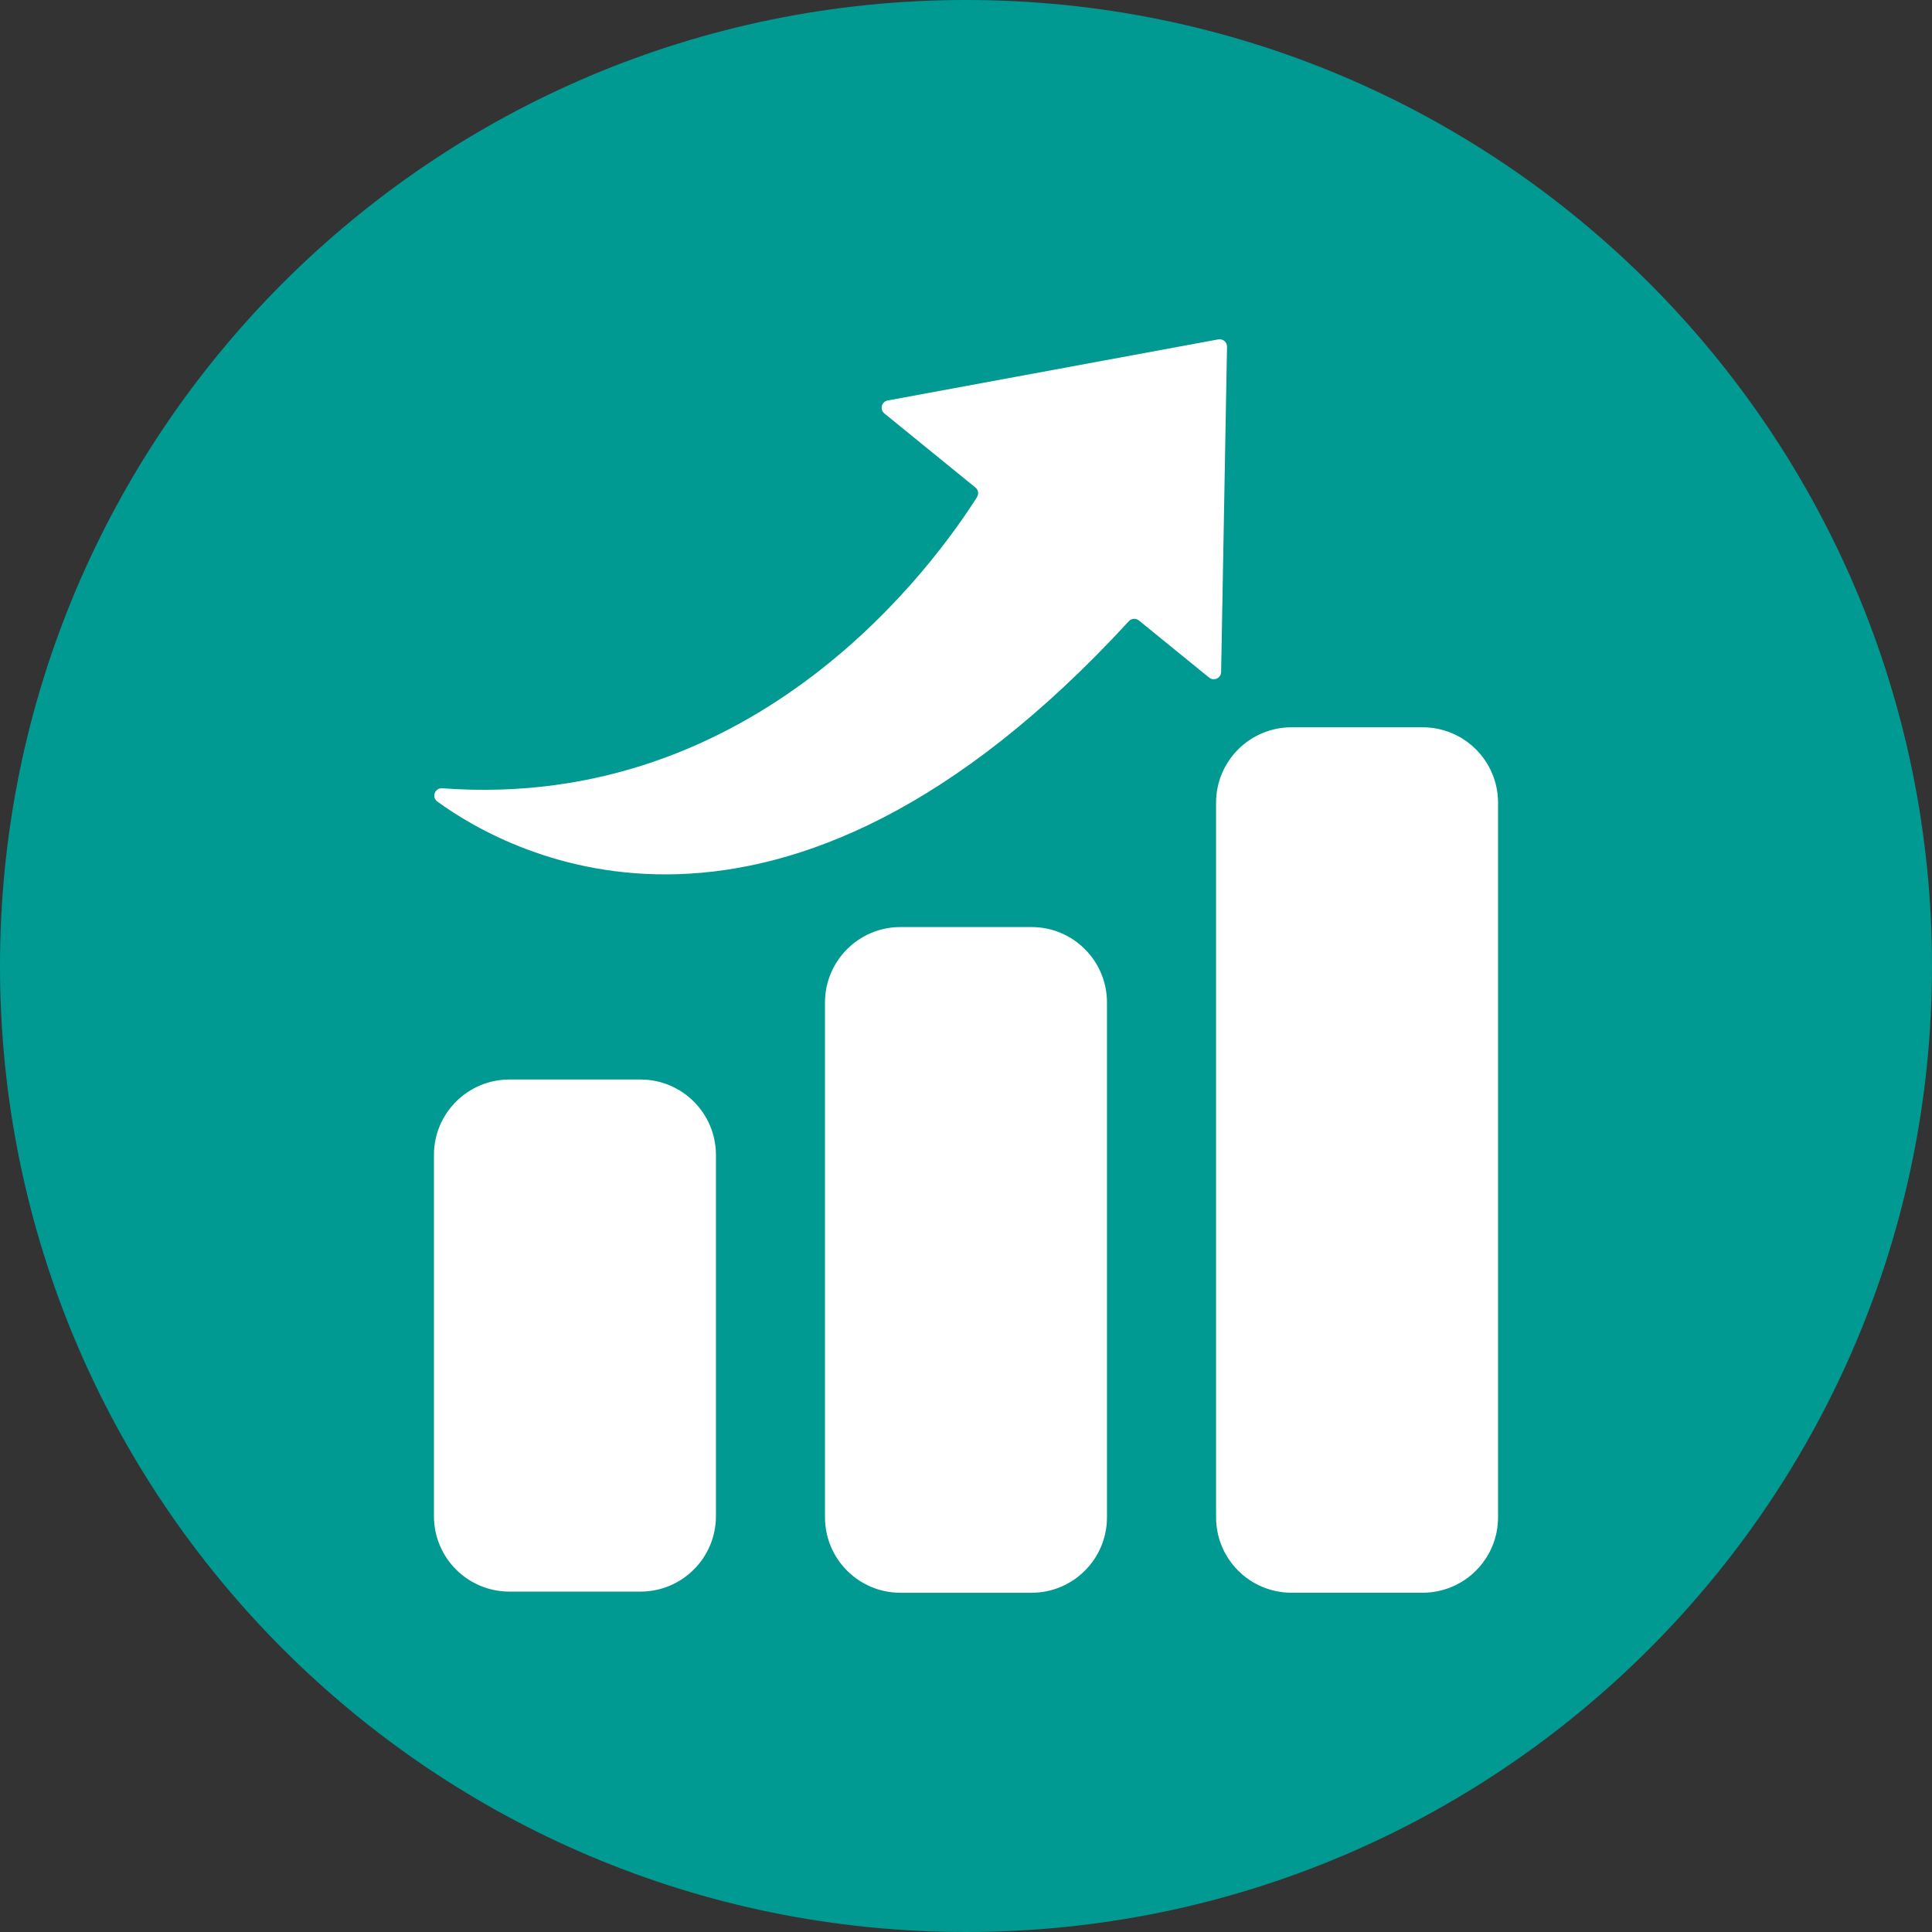
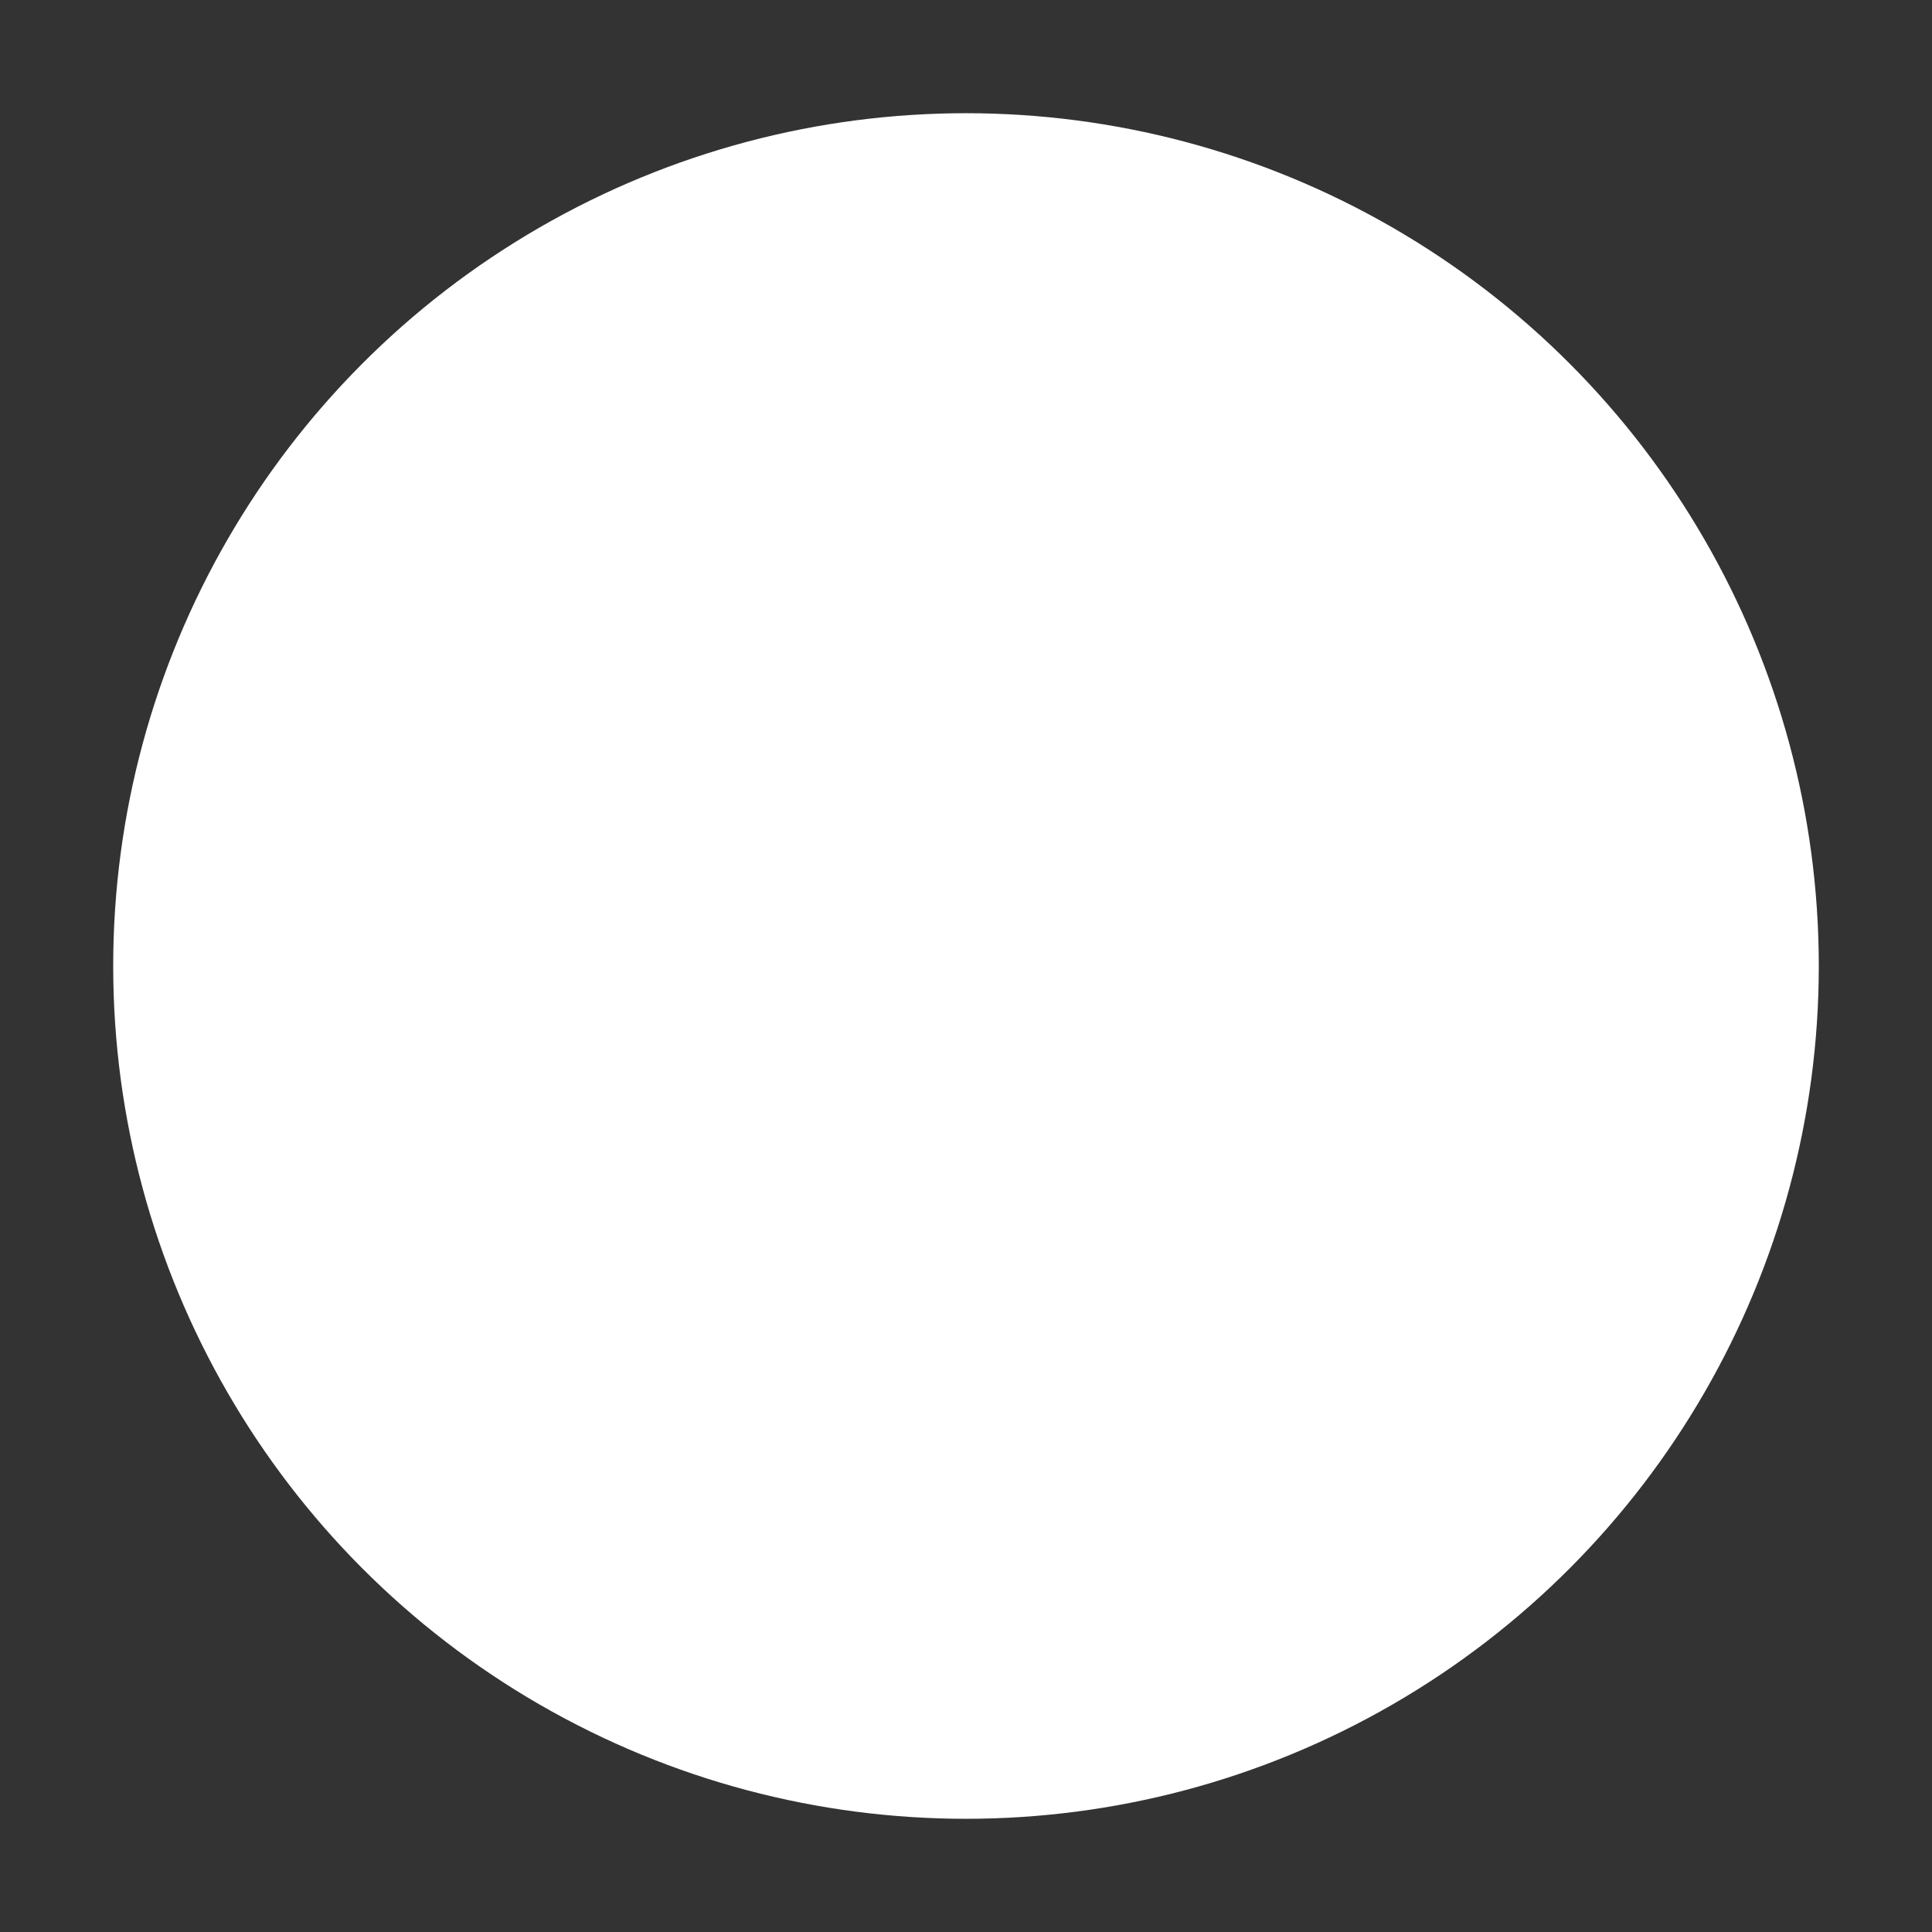
<svg xmlns="http://www.w3.org/2000/svg" id="Ebene_1" data-name="Ebene 1" viewBox="0 0 512 512">
  <rect x="0" y="0" width="512" height="512" fill="#333333" stroke="none" />
  <defs>
    <style>
      .cls-1 {
        fill: #fff;
      }

      .cls-2 {
        fill: #009a93;
      }
    </style>
  </defs>
  <circle class="cls-1" cx="256" cy="256" r="226" />
-   <path class="cls-2" d="M256,0C114.62,0,0,114.62,0,256s114.62,256,256,256,256-114.62,256-256S397.38,0,256,0ZM189.73,401.79c0,11.05-8.95,20-20,20h-34.73c-11.05,0-20-8.95-20-20v-95.71c0-11.05,8.95-20,20-20h34.73c11.05,0,20,8.95,20,20v95.71ZM293.36,402.1c0,11.05-8.95,20-20,20h-34.73c-11.05,0-20-8.95-20-20v-136.42c0-11.05,8.95-20,20-20h34.73c11.05,0,20,8.95,20,20v136.42h0ZM320.41,179.55l-18.59-15.12c-.8-.65-1.97-.56-2.67.2-92.89,101.03-164.05,61.78-183.25,47.79-1.59-1.16-.65-3.67,1.31-3.52,83.97,6.24,131-60.33,141.7-77.15.53-.84.35-1.94-.42-2.56l-24.12-19.62c-1.29-1.05-.76-3.14.88-3.44l87.61-16.19c1.22-.22,2.33.72,2.31,1.96l-1.56,86.18c-.03,1.63-1.92,2.51-3.19,1.48h0ZM397,402.09c0,11.05-8.95,20-20,20h-34.73c-11.05,0-20-8.95-20-20v-189.35c0-11.05,8.95-20,20-20h34.73c11.05,0,20,8.95,20,20v189.35Z" />
</svg>